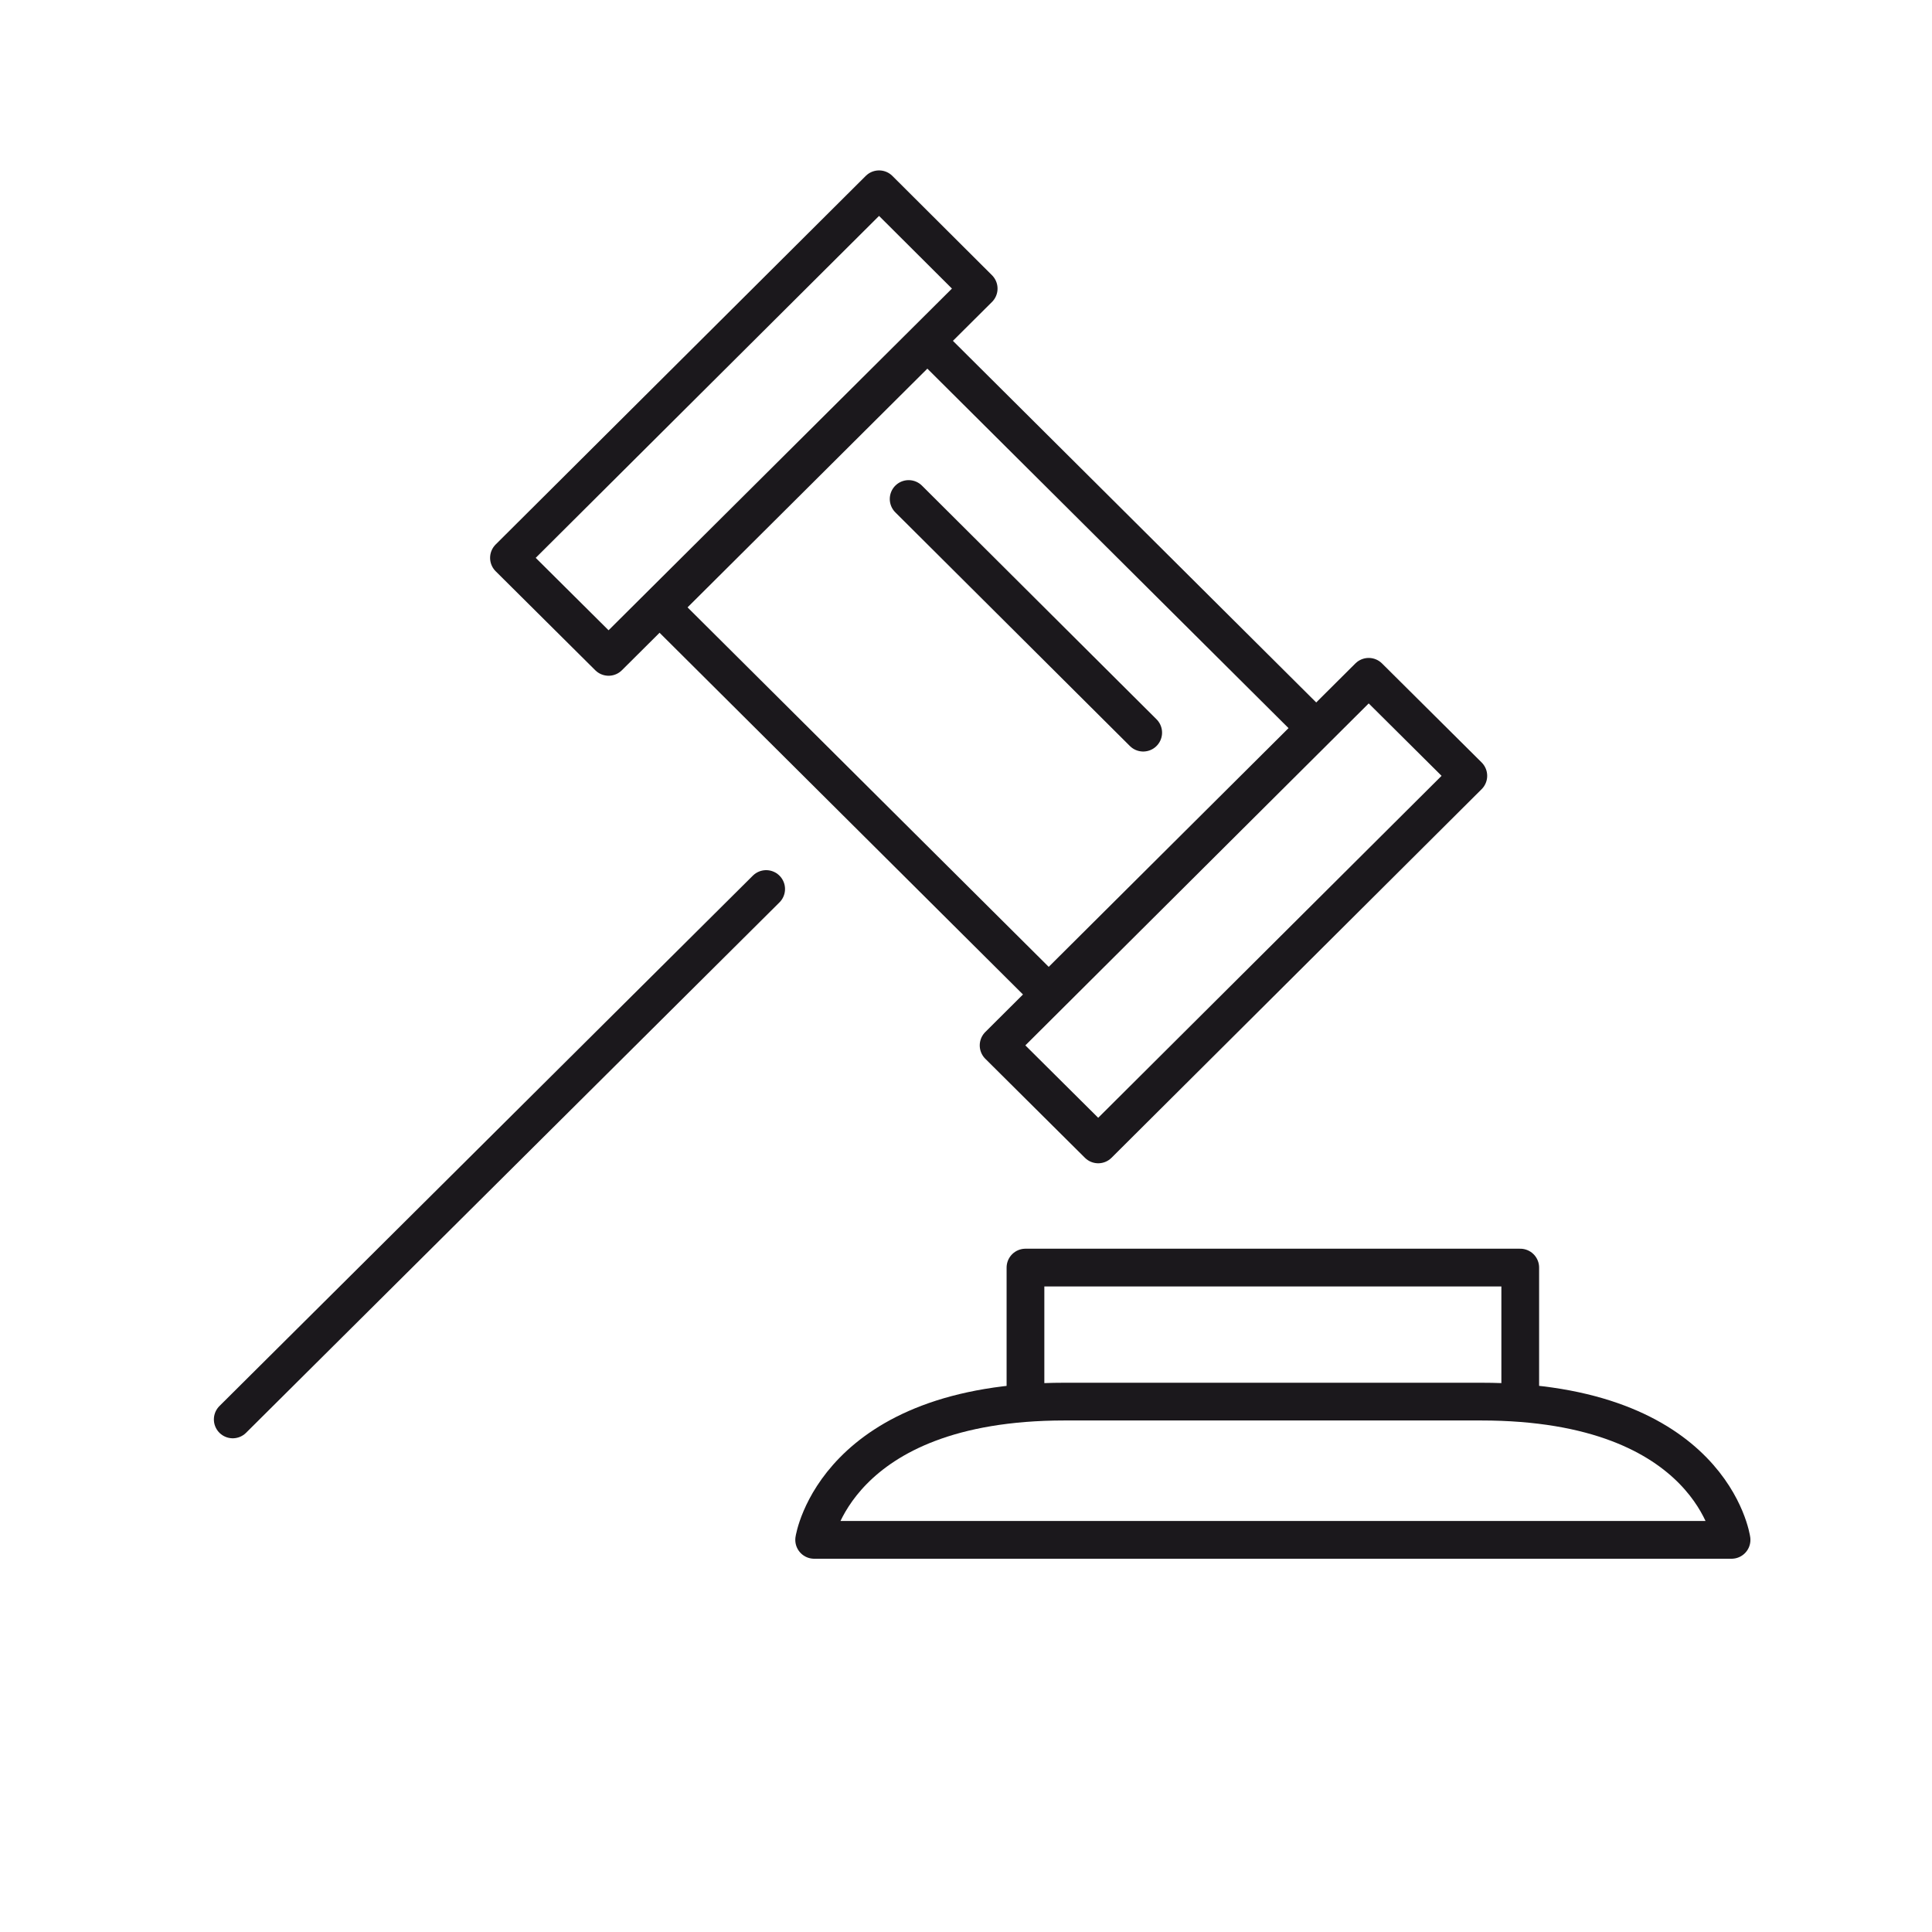
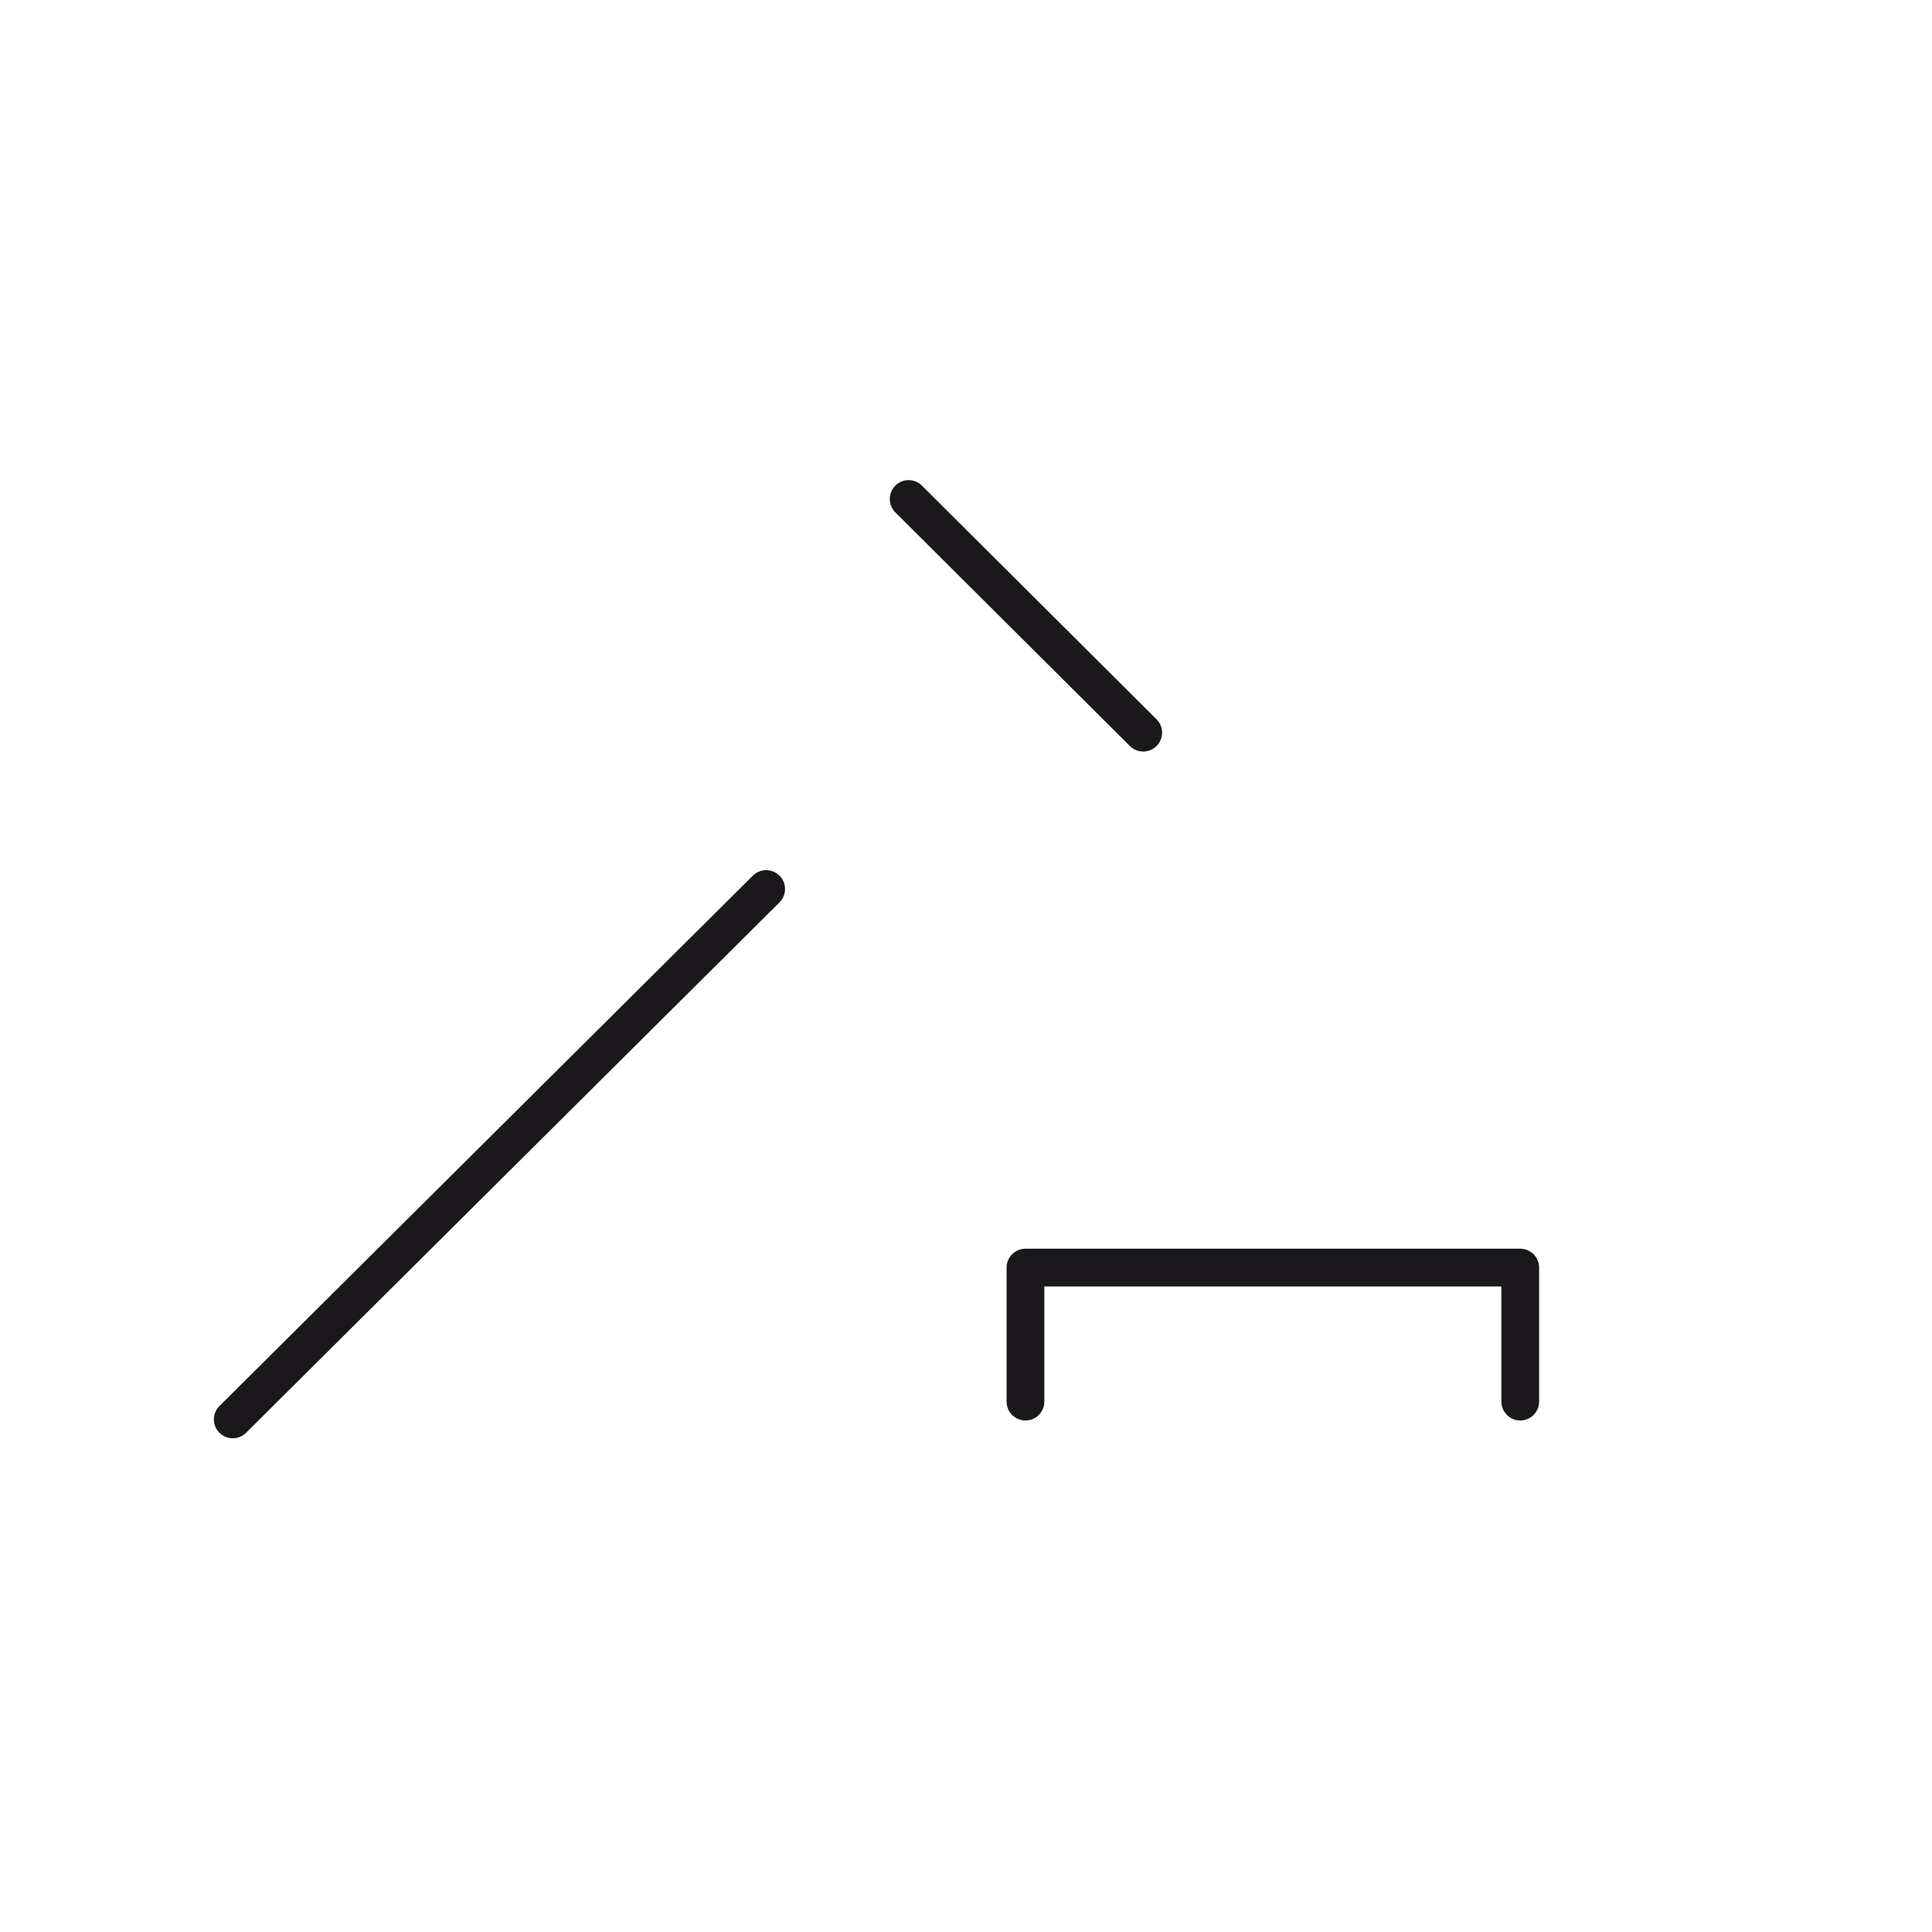
<svg xmlns="http://www.w3.org/2000/svg" id="Layer_1" data-name="Layer 1" viewBox="0 0 64 64">
  <defs>
    <style>
      .cls-1 {
        fill: none;
        stroke: #1b181c;
        stroke-linecap: round;
        stroke-linejoin: round;
        stroke-width: 1.25px;
      }
    </style>
  </defs>
-   <polygon class="cls-1" points="21.89 20.12 30.72 11.33 43.57 24.12 34.74 32.91 21.89 20.12" />
  <line class="cls-1" x1="25.38" y1="29.45" x2="7.71" y2="47.02" />
-   <polygon class="cls-1" points="16.86 18.48 29.12 6.27 32.42 9.56 20.16 21.76 16.86 18.48" />
-   <polygon class="cls-1" points="33.08 34.63 45.34 22.42 48.64 25.7 36.38 37.91 33.08 34.63" />
-   <path class="cls-1" d="M57.35,51.01H26.97s.69-4.58,8.3-4.58h13.79c7.67,0,8.3,4.58,8.3,4.58Z" />
  <polyline class="cls-1" points="50.36 46.43 50.36 41.99 33.97 41.99 33.97 46.43" />
  <line class="cls-1" x1="30.1" y1="16.53" x2="37.87" y2="24.27" />
</svg>